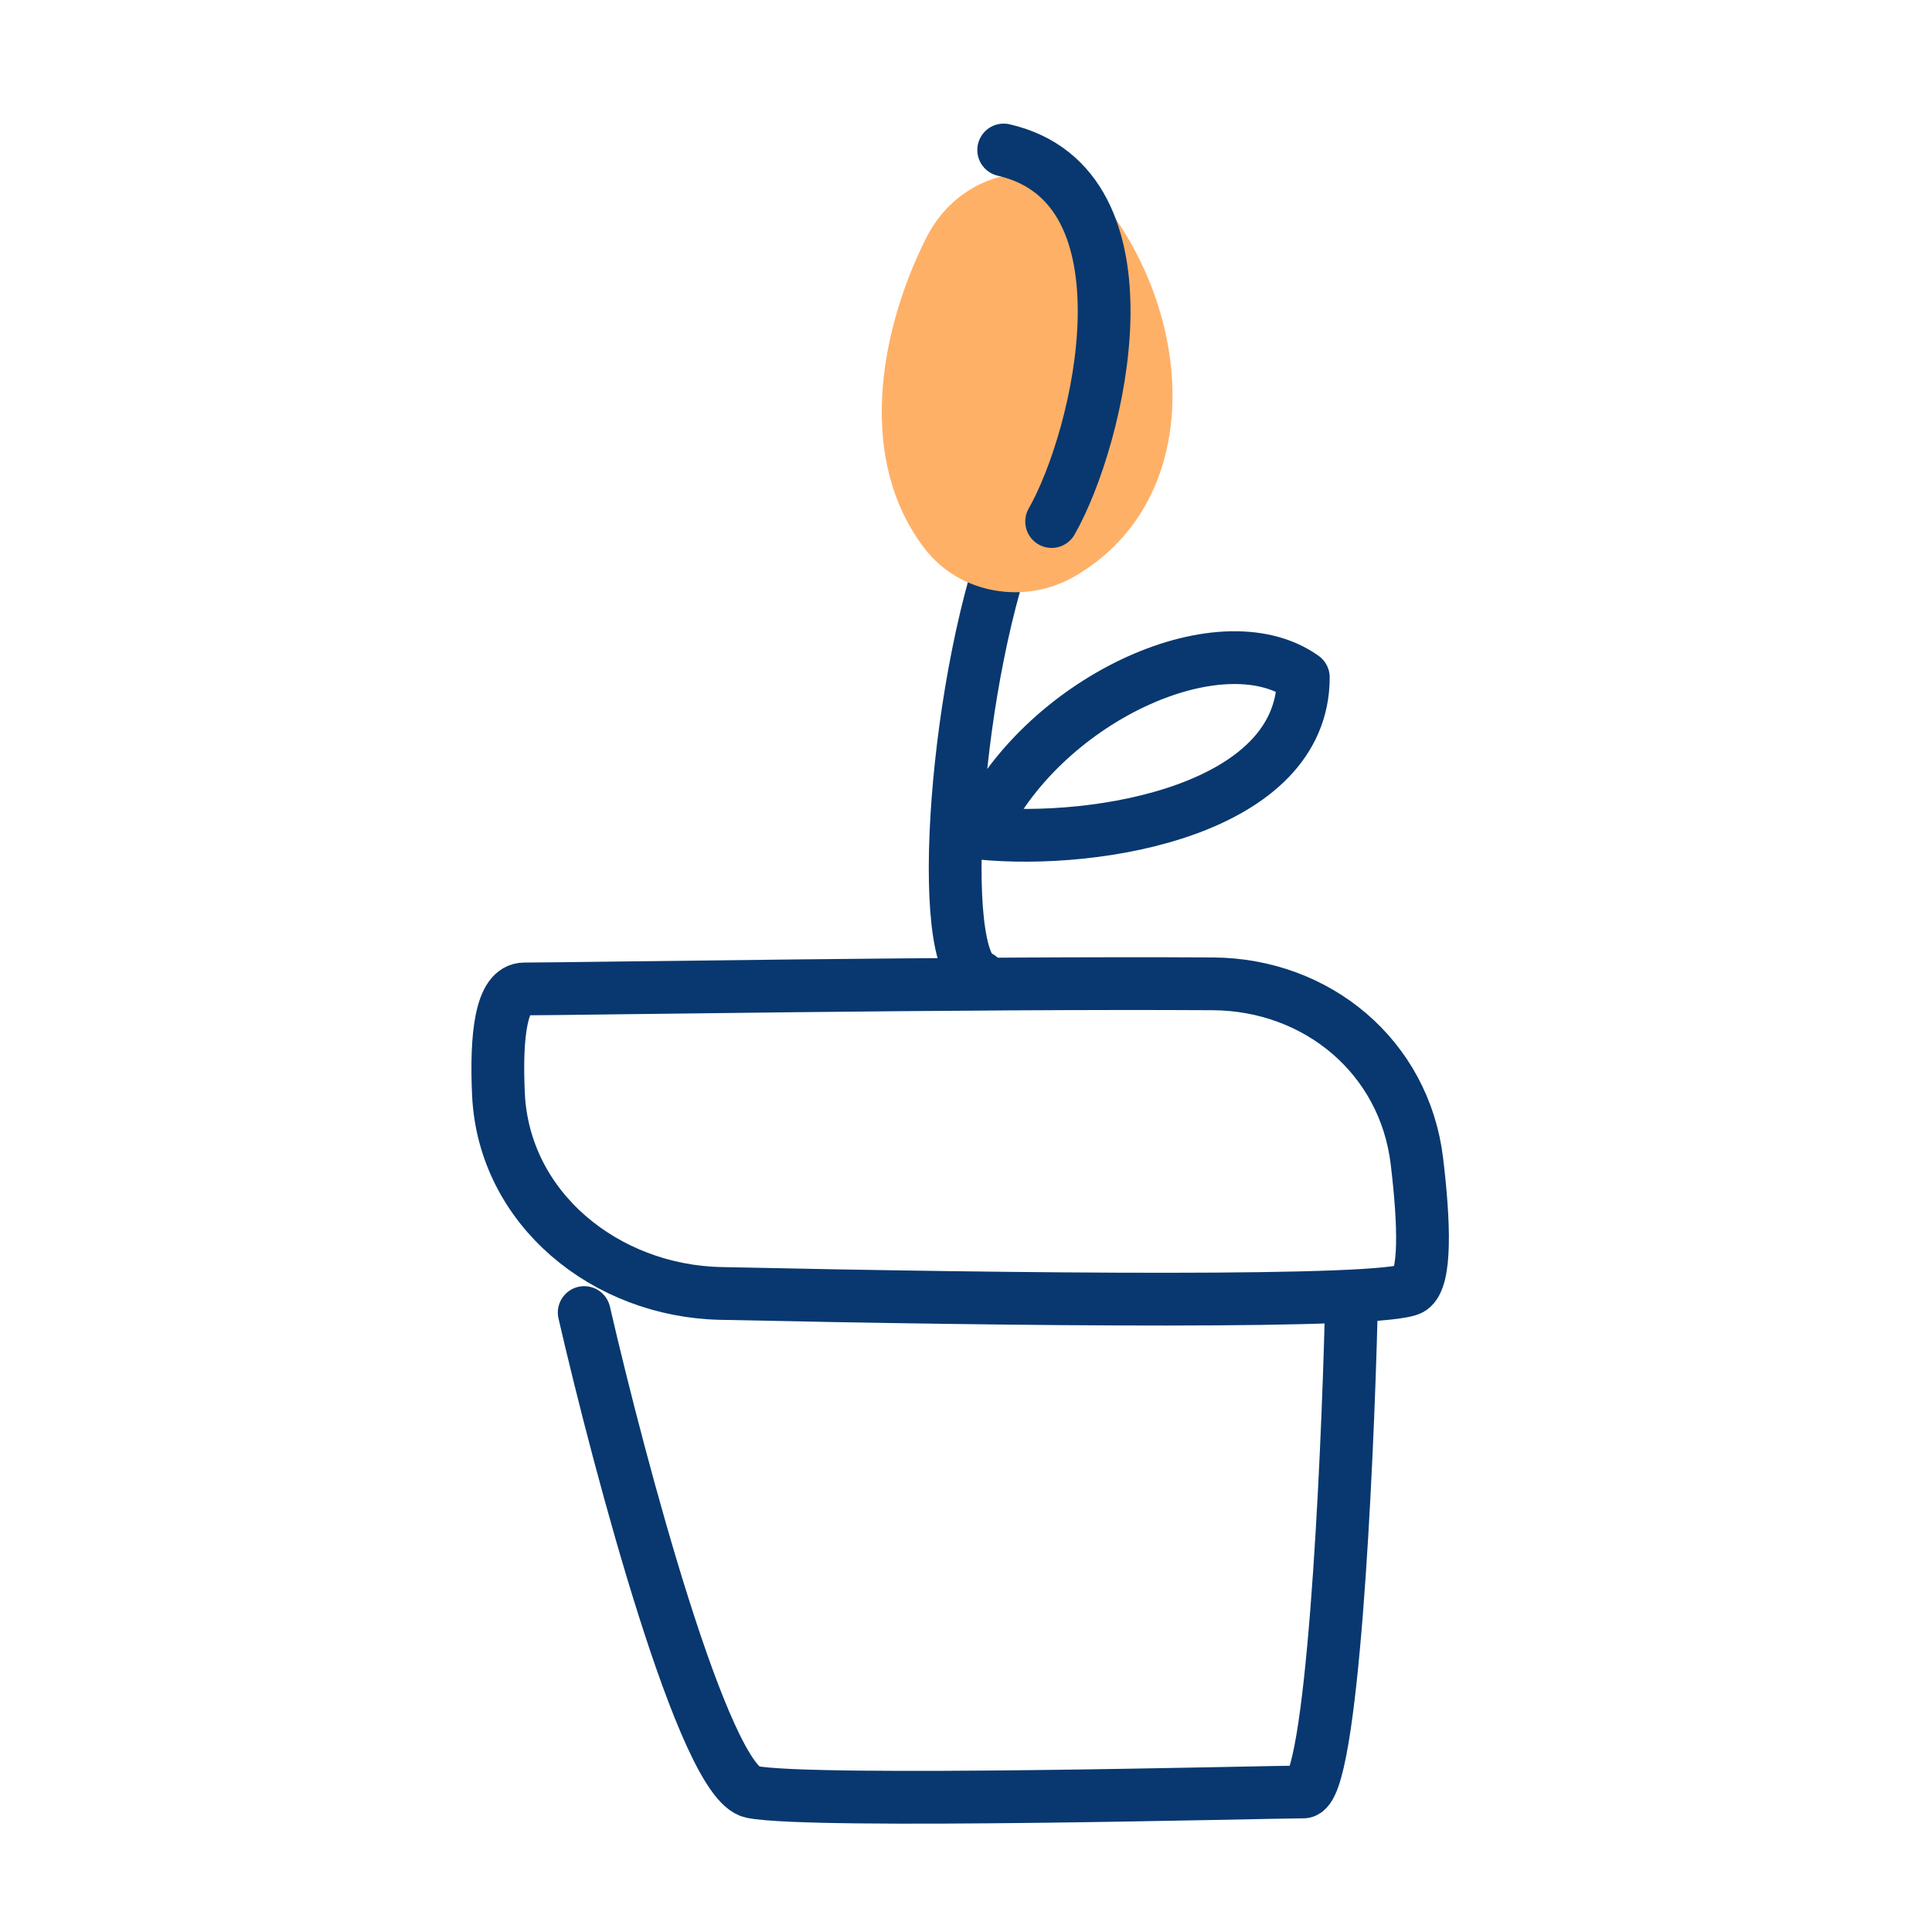
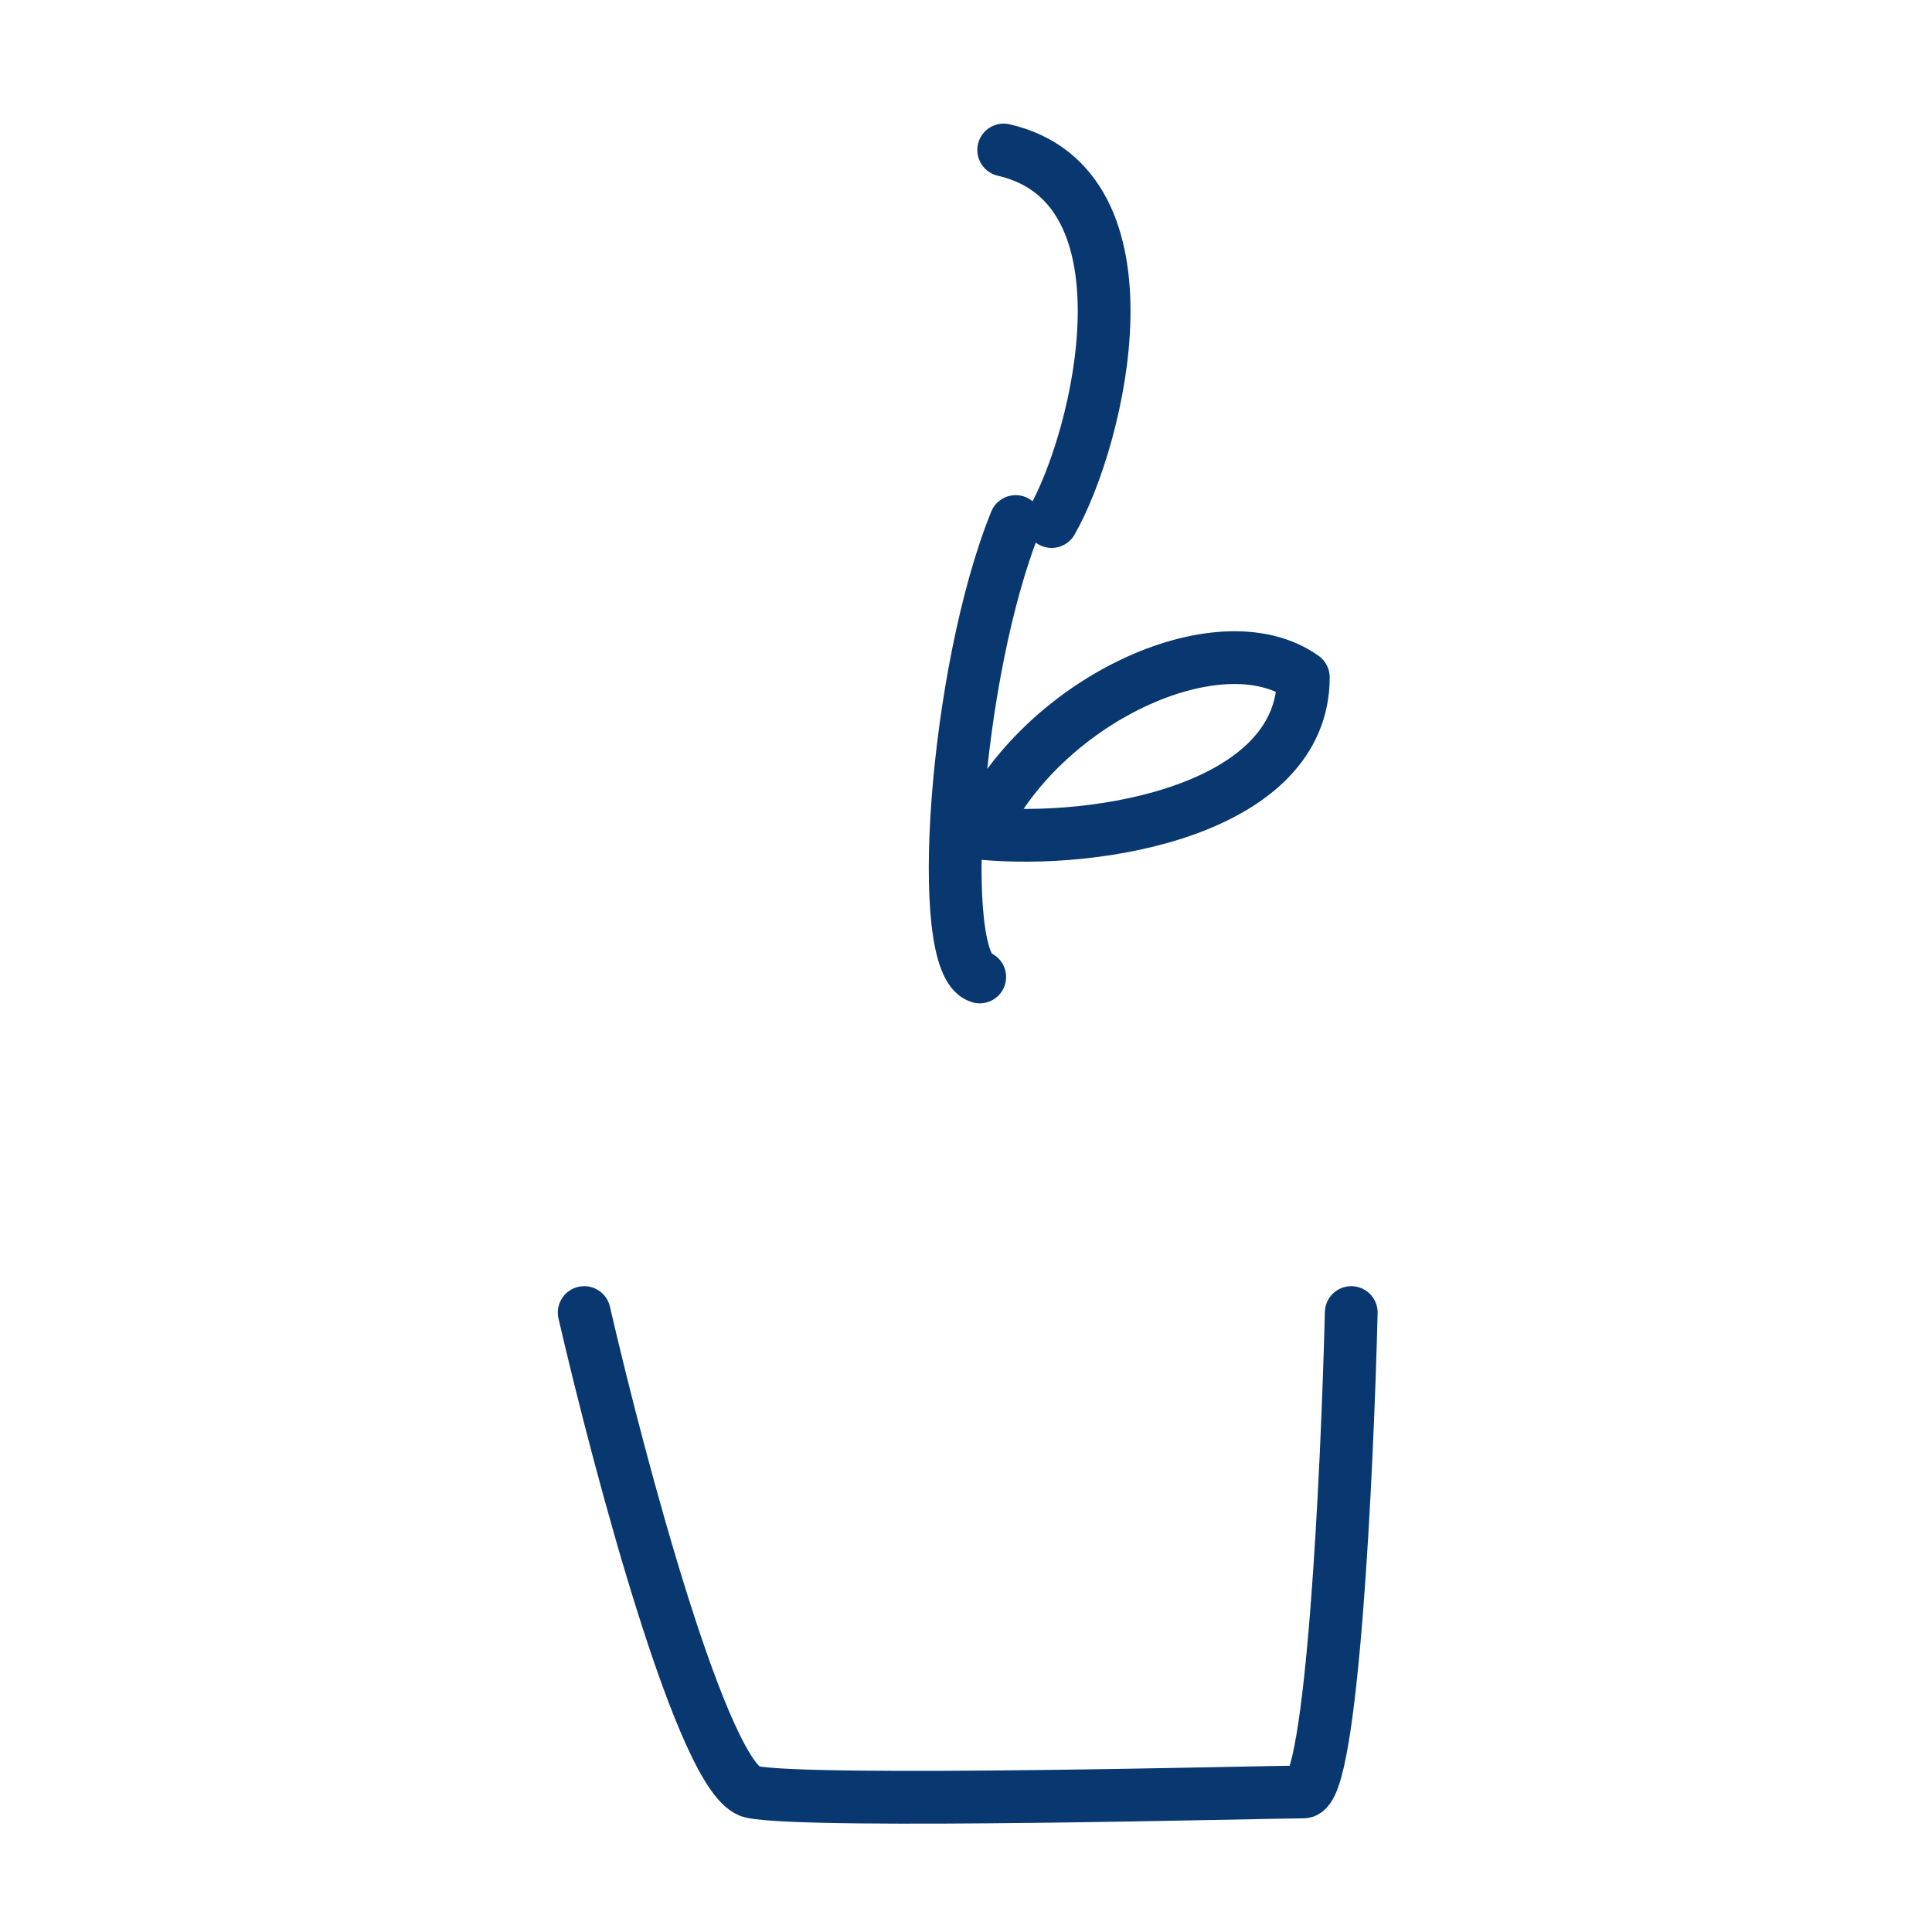
<svg xmlns="http://www.w3.org/2000/svg" width="163" height="163" viewBox="0 0 163 163" fill="none">
  <path d="M49.289 110.738C52.323 123.883 59.401 150.375 63.445 151.184C68.501 152.196 106.925 151.184 109.959 151.184C112.386 151.184 113.666 124.22 114.003 110.738M85.691 44.001C80.564 56.654 78.837 81.289 82.657 82.425M82.657 70.291C92.769 71.302 109.959 68.269 109.959 57.146C102.881 52.09 87.713 59.168 82.657 70.291Z" stroke="#08386F" stroke-width="4.452" stroke-linecap="round" stroke-linejoin="round" />
-   <path d="M94.503 19.017C100.977 28.96 100.869 42.749 90.622 48.652C86.475 51.041 80.981 50.118 78.051 46.334C72.267 38.863 74.152 28.055 78.116 20.125C81.502 13.349 90.37 12.67 94.503 19.017Z" fill="#FFB067" />
  <path d="M84.68 12.655C97.825 15.689 92.769 36.923 88.725 44.001" stroke="#08386F" stroke-width="4.452" stroke-linecap="round" stroke-linejoin="round" />
-   <path d="M44.233 83.436C47.986 83.436 81.83 82.879 102.33 83.005C111.155 83.059 118.483 89.187 119.54 97.95C120.183 103.281 120.306 107.884 119.059 108.715C117.113 110.012 85.556 109.662 60.79 109.125C51.096 108.915 42.497 101.986 42.053 92.301C41.825 87.325 42.29 83.436 44.233 83.436Z" stroke="#08386F" stroke-width="4.452" stroke-linecap="round" stroke-linejoin="round" />
</svg>